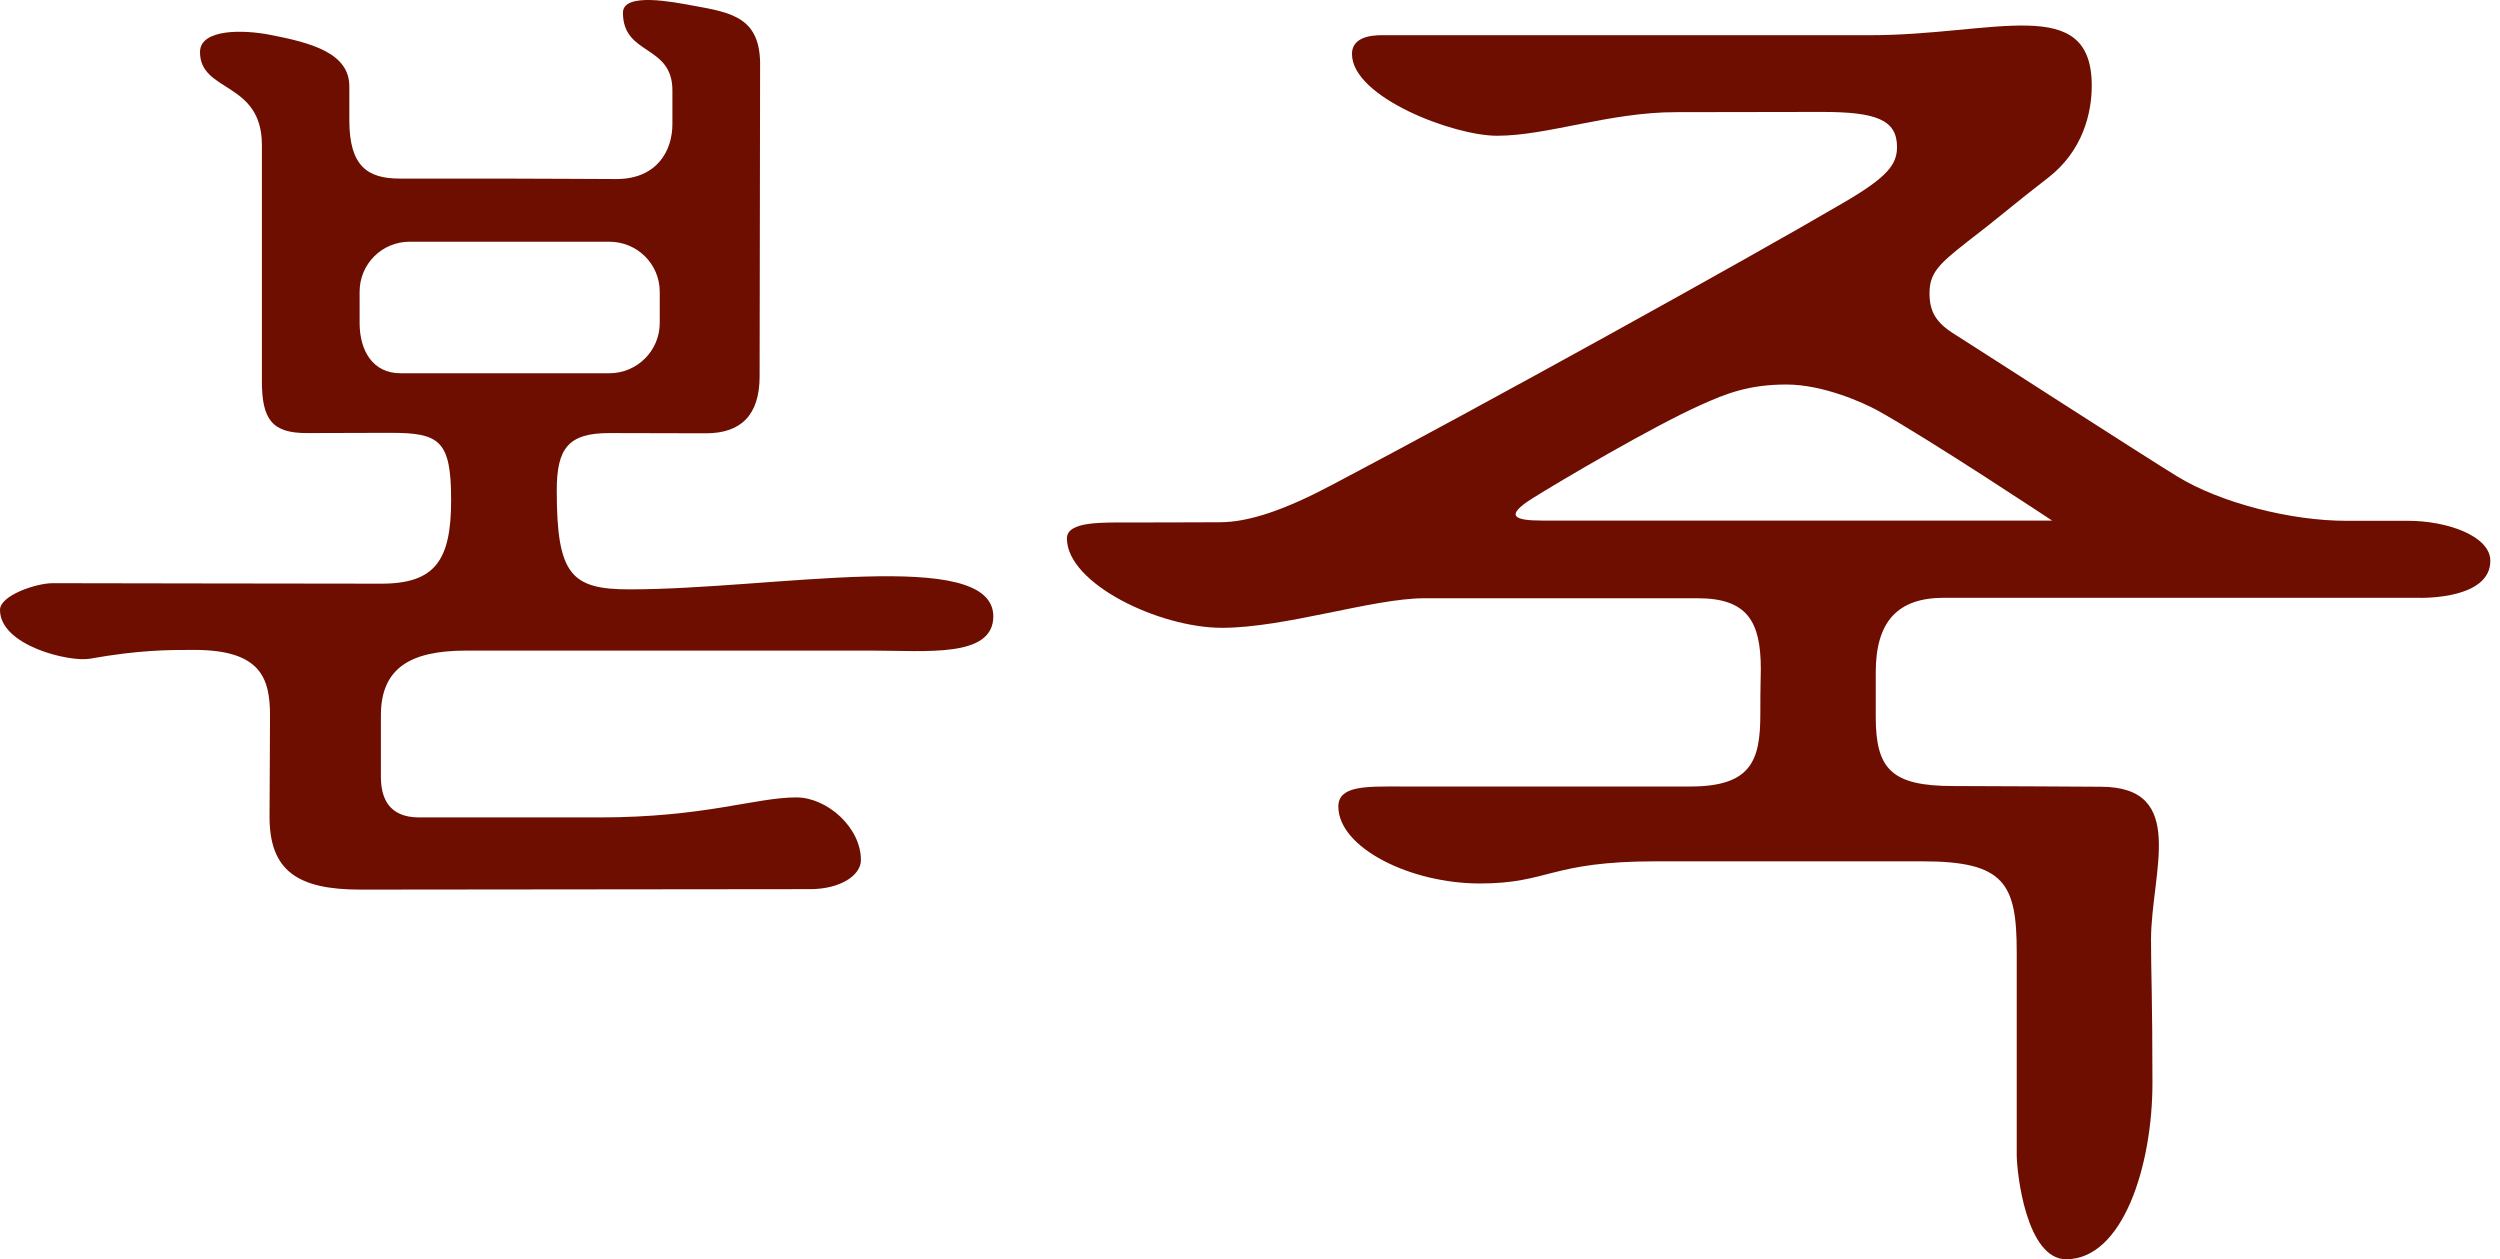
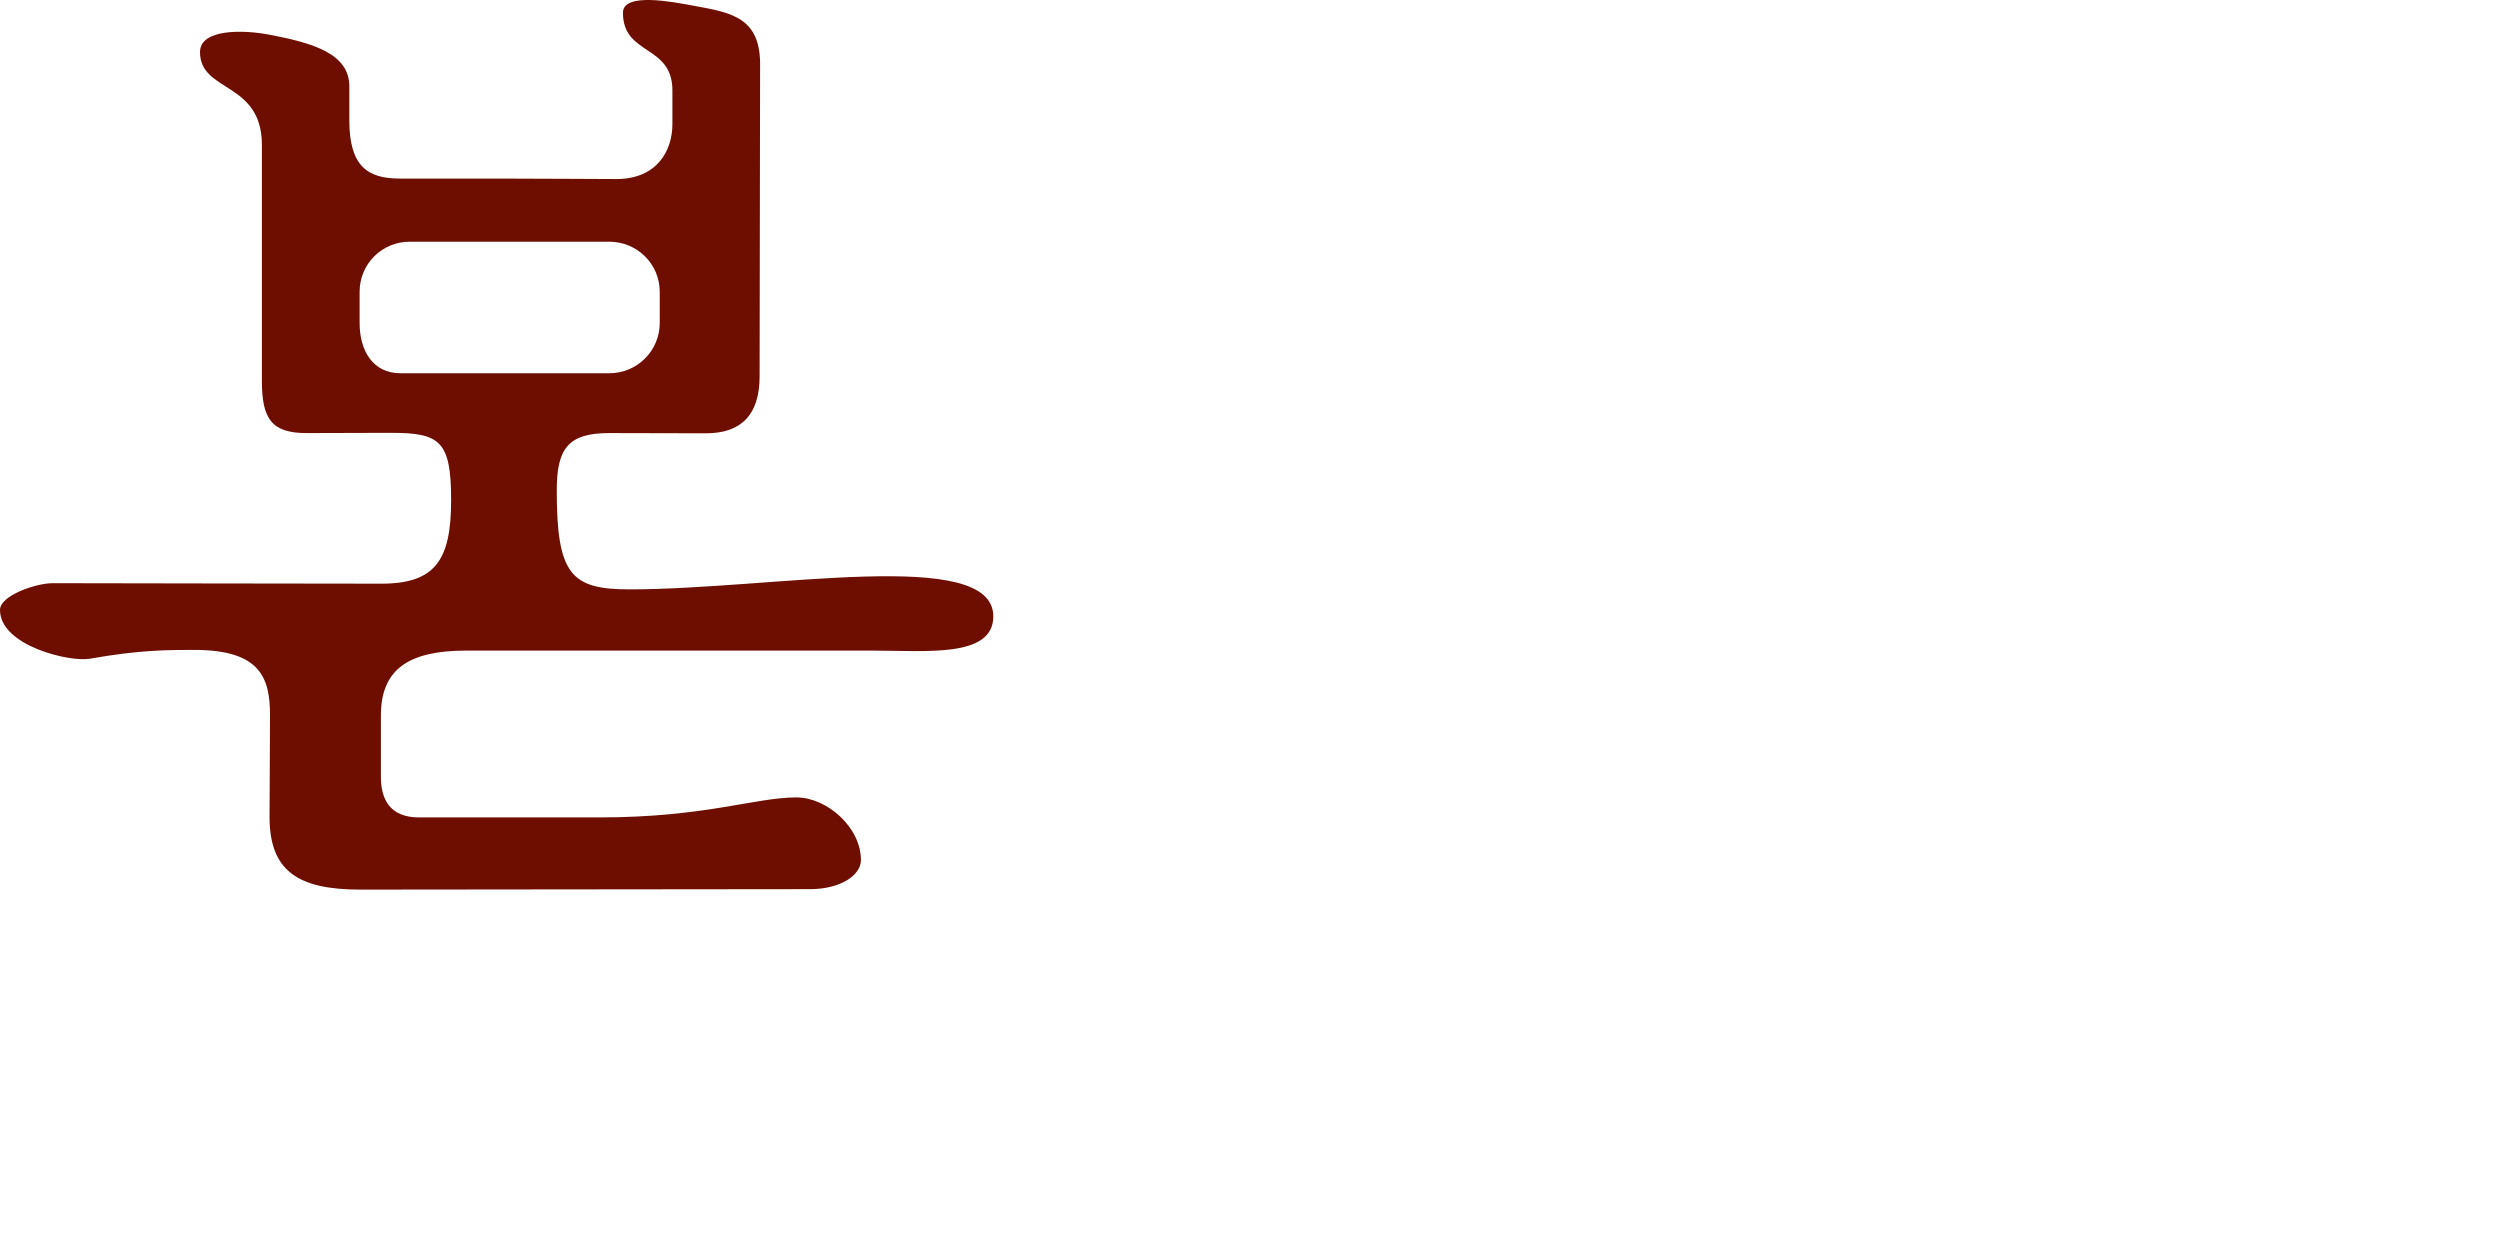
<svg xmlns="http://www.w3.org/2000/svg" width="135" height="68" viewBox="0 0 135 68" fill="none">
-   <path d="M110.813 28.111C110.813 28.111 84.852 28.111 83.29 28.111C81.755 28.111 81.252 27.867 82.723 26.928C84.284 25.95 89.252 23.029 91.807 21.884C93.226 21.24 94.452 20.764 96.465 20.764C98.478 20.764 100.658 21.768 101.368 22.154C104.155 23.698 110.813 28.111 110.813 28.111ZM134.478 30.286C134.478 28.935 132.129 28.124 130.052 28.124C129.252 28.124 129.742 28.124 126.71 28.124C123.703 28.124 119.923 27.159 117.6 25.744C115.923 24.727 106.994 18.963 105.549 18.049C104.529 17.419 104.194 16.814 104.194 15.836C104.194 14.755 104.671 14.279 106.232 13.056C107.82 11.847 108.813 10.972 110.568 9.621C112.491 8.154 112.955 6.07 112.955 4.628C112.955 -0.39 107.703 1.901 100.981 1.901C100.078 1.901 75.639 1.901 74.8 1.901C74.439 1.901 73.007 1.836 73.007 2.917C73.007 5.246 78.478 7.331 80.839 7.331C83.561 7.331 86.916 6.057 90.49 6.057C91.91 6.057 96.71 6.044 98.374 6.044C101.29 6.044 102.439 6.456 102.439 7.935C102.439 8.862 101.961 9.544 99.549 10.946C94.323 14.009 79.91 21.986 71.91 26.194C69.407 27.52 67.458 28.201 65.871 28.201C65.252 28.201 63.226 28.214 61.161 28.214C59.523 28.214 57.613 28.137 57.613 29.076C57.613 31.508 62.581 33.902 65.987 33.902C69.394 33.902 74.155 32.306 76.916 32.306C79.639 32.306 90.968 32.306 91.678 32.306C94.349 32.306 95.084 33.554 95.084 36.128C95.084 36.668 95.058 36.81 95.058 38.56C95.058 41.056 94.581 42.471 91.278 42.471C88.839 42.471 77.342 42.471 75.561 42.471C73.781 42.471 72.271 42.42 72.271 43.552C72.271 45.778 76.155 47.708 79.91 47.708C83.652 47.708 83.691 46.512 89.407 46.512C92.362 46.512 100.955 46.512 103.82 46.512C108.245 46.512 108.903 47.708 108.903 51.414V62.352C108.903 63.329 109.42 68 111.574 68C114.632 68 116.232 62.956 116.232 58.491C116.232 54.026 116.155 52.431 116.155 50.758C116.155 47.129 118.168 42.484 113.432 42.484C112.529 42.484 108.103 42.446 105.484 42.446C102.168 42.446 101.29 41.558 101.29 38.714C101.29 36.437 101.29 37.981 101.29 36.308C101.29 33.554 102.478 32.28 104.981 32.28C106.903 32.28 111.161 32.28 114.852 32.28C118.542 32.28 130.478 32.28 130.478 32.28C130.994 32.306 134.478 32.306 134.478 30.286Z" fill="#6E0E00" />
  <path d="M33.987 31.826C30.839 31.826 30.065 31.029 30.065 26.486C30.065 24.209 30.684 23.386 32.903 23.386C35.148 23.386 37.213 23.398 38.129 23.398C40.026 23.398 41.019 22.395 41.019 20.323C41.019 19.036 41.045 3.647 41.045 3.647C41.11 0.945 39.548 0.687 37.407 0.301C36.413 0.121 33.639 -0.445 33.639 0.687C33.639 3.016 36.31 2.386 36.31 4.882C36.31 5.423 36.31 5.706 36.31 6.709C36.31 8.099 35.51 9.669 33.278 9.669C32.361 9.669 28.942 9.643 26.955 9.643C24.942 9.643 23.045 9.643 21.587 9.643C19.858 9.643 18.864 8.987 18.864 6.503C18.864 5.577 18.864 5.435 18.864 4.663C18.864 2.888 16.877 2.322 14.607 1.884C13.11 1.588 10.8 1.562 10.8 2.811C10.8 5.011 14.142 4.38 14.142 7.829V20.58C14.142 22.639 14.684 23.386 16.555 23.386C17.316 23.386 19.794 23.373 21.097 23.373C23.742 23.373 24.361 23.784 24.361 27.001C24.361 30.244 23.51 31.518 20.594 31.518C16.735 31.518 3.716 31.492 2.839 31.492C1.961 31.492 0 32.148 0 32.933C0 34.876 3.768 35.764 4.852 35.571C7.523 35.095 9.071 35.095 10.49 35.095C14.09 35.095 14.581 36.626 14.581 38.646C14.581 40.165 14.555 42.699 14.555 44.102C14.555 47.01 16.052 48.039 19.458 48.039C19.458 48.039 41.471 48.014 43.742 48.014C45.381 48.014 46.49 47.267 46.49 46.444C46.49 44.668 44.645 43.06 43.007 43.06C40.787 43.06 38.065 44.141 32.361 44.141C28.452 44.141 25.407 44.141 22.632 44.141C20.981 44.141 20.568 43.073 20.568 41.94C20.568 40.782 20.568 39.521 20.568 38.633C20.568 36.099 22.129 35.133 25.161 35.133C28.903 35.133 44.258 35.133 47.148 35.133C50.013 35.133 53.639 35.532 53.639 33.281C53.626 29.497 41.742 31.826 33.987 31.826ZM21.626 20.156C20.129 20.156 19.419 18.933 19.419 17.441V15.755C19.419 14.25 20.632 13.053 22.116 13.053H32.903C34.413 13.053 35.626 14.262 35.626 15.755V17.441C35.626 18.933 34.413 20.156 32.903 20.156H21.626Z" fill="#6E0E00" />
</svg>